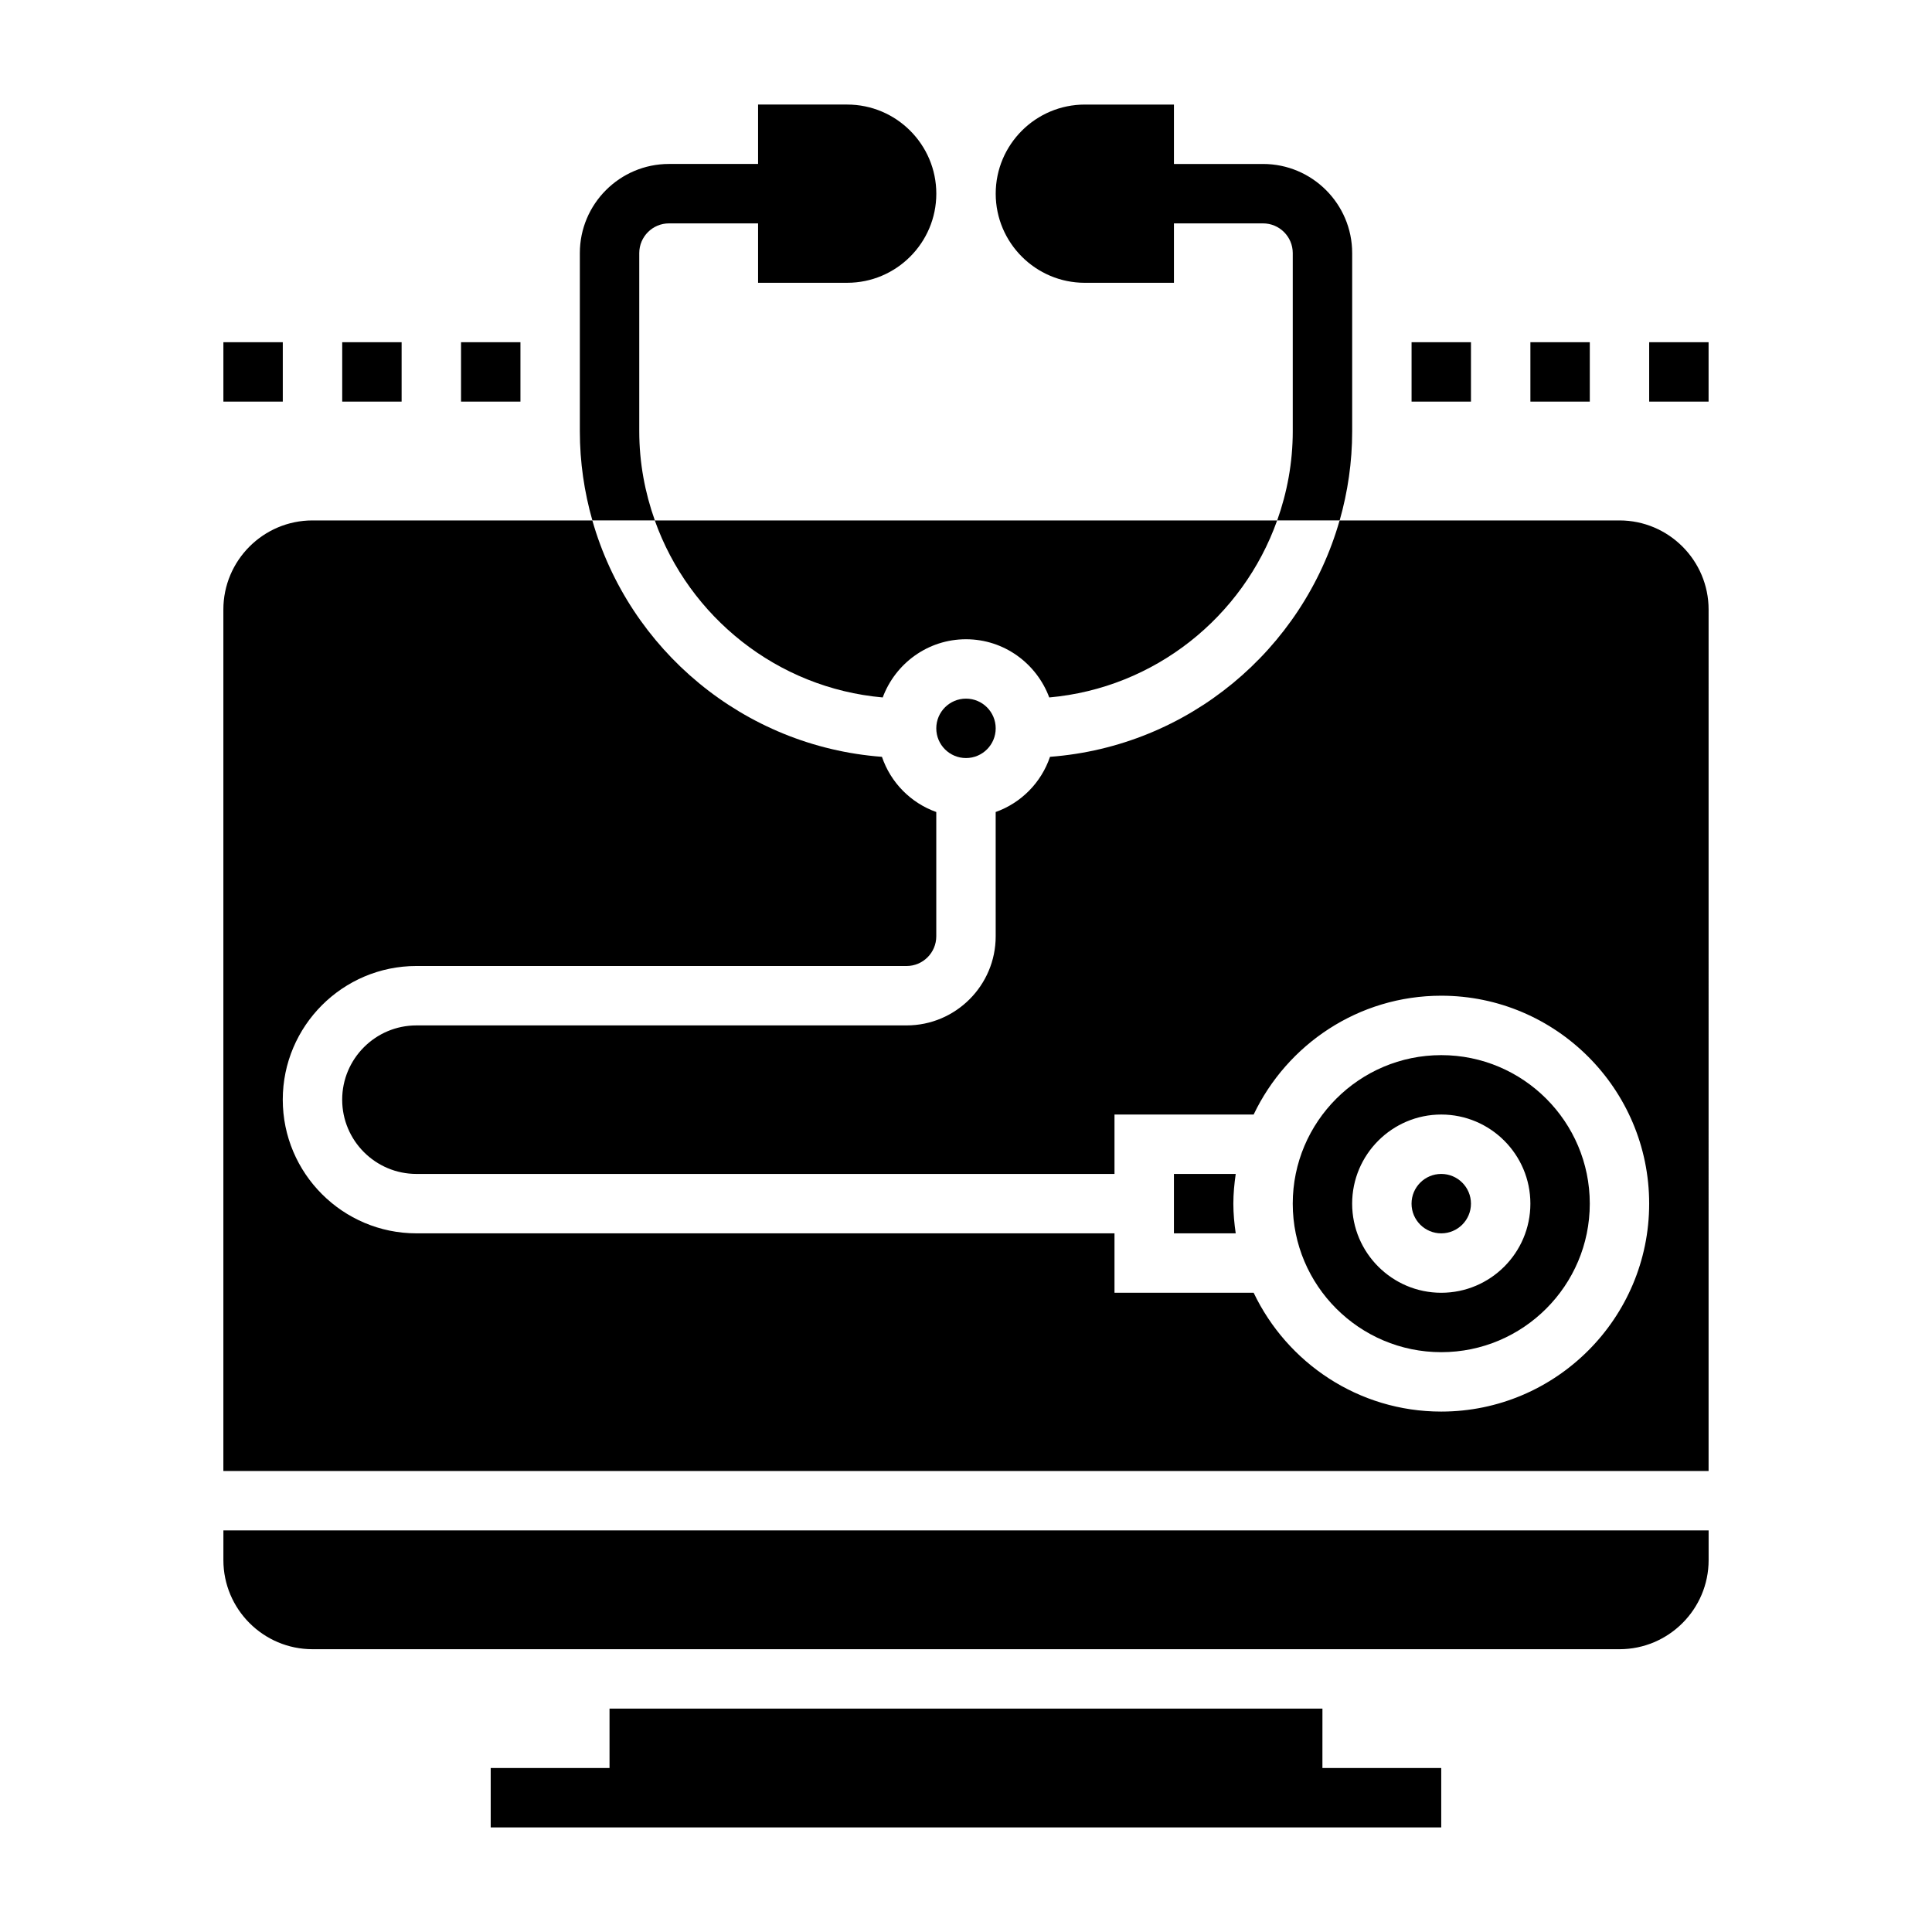
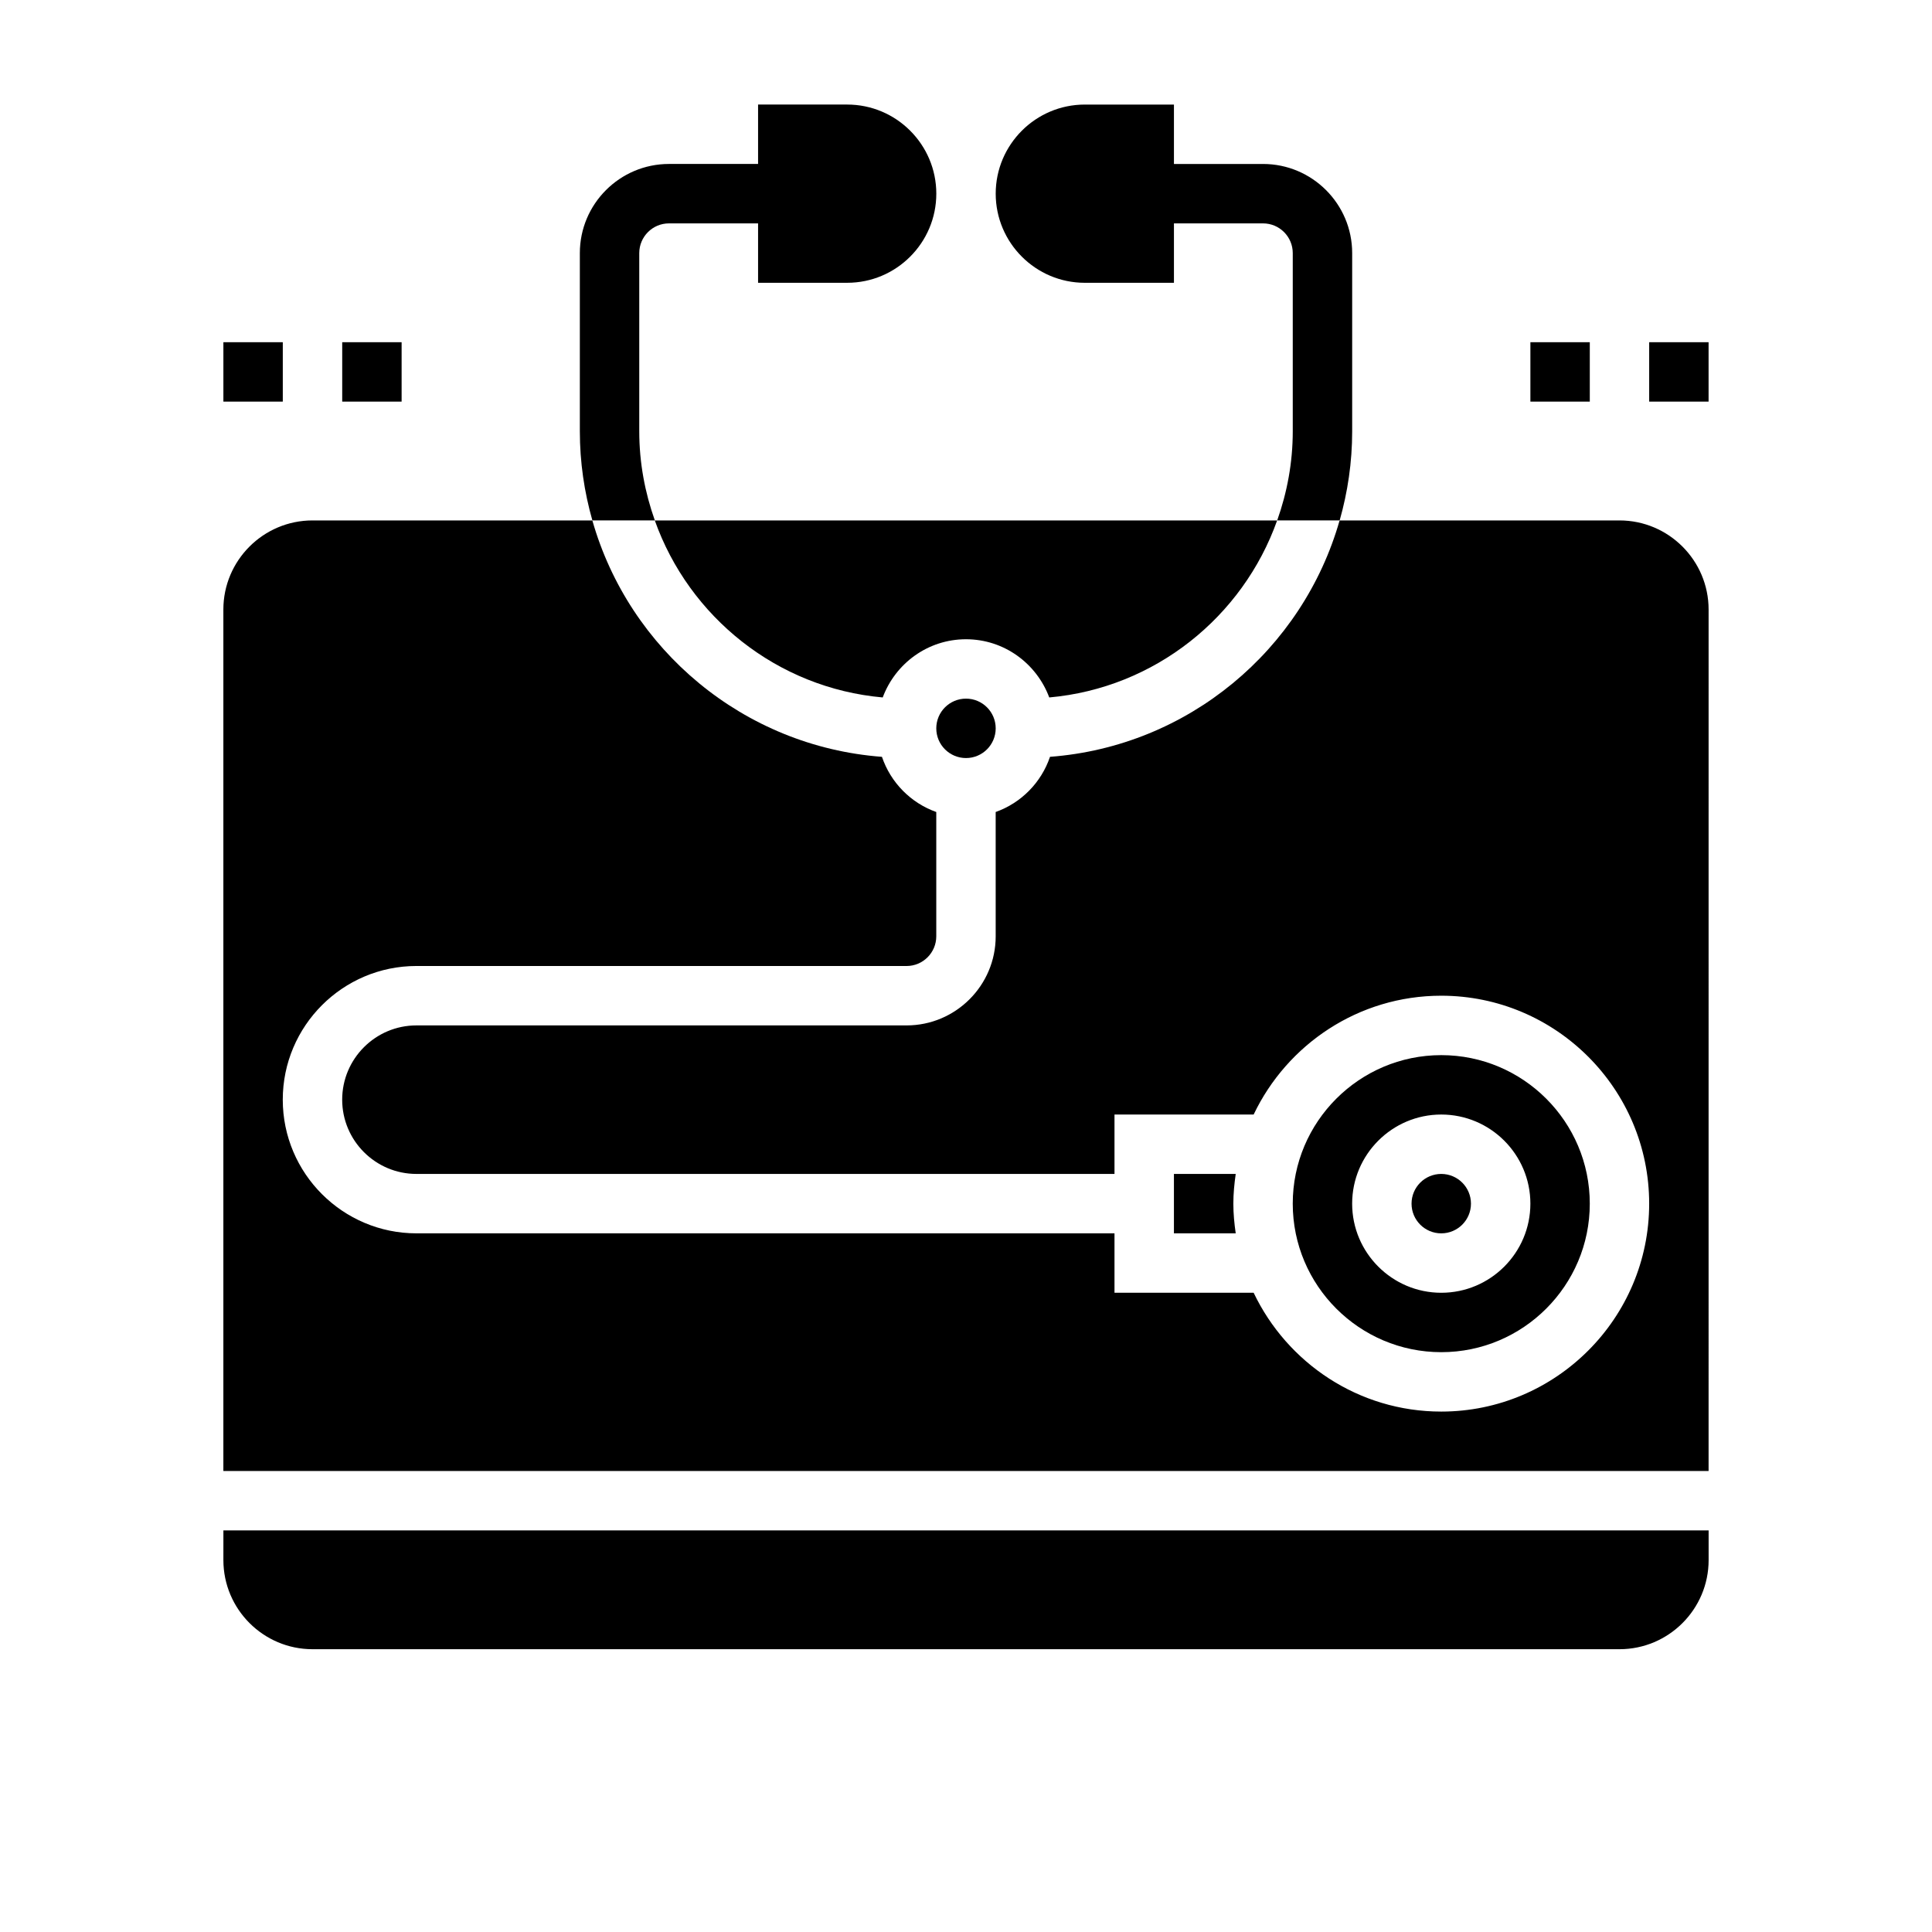
<svg xmlns="http://www.w3.org/2000/svg" fill="#000000" width="800px" height="800px" version="1.1" viewBox="144 144 512 512">
  <g>
    <path d="m533.82 462.98c0 4.348-3.527 7.871-7.875 7.871-4.348 0-7.871-3.523-7.871-7.871 0-4.348 3.523-7.875 7.871-7.875 4.348 0 7.875 3.527 7.875 7.875" />
    <path d="m203.2 557.44c0 13.02 10.598 23.617 23.617 23.617h346.37c13.02 0 23.617-10.598 23.617-23.617v-7.871h-393.6z" />
-     <path d="m494.46 596.8h-188.93v15.742h-31.488v15.746h251.9v-15.746h-31.488z" />
    <path d="m470.85 462.98c0-2.676 0.262-5.289 0.629-7.871l-16.375-0.004v15.742h16.375c-0.371-2.578-0.629-5.191-0.629-7.867z" />
    <path d="m525.95 502.34c21.703 0 39.359-17.656 39.359-39.359 0-21.703-17.656-39.359-39.359-39.359s-39.359 17.656-39.359 39.359c0 21.703 17.656 39.359 39.359 39.359zm0-62.977c13.02 0 23.617 10.598 23.617 23.617 0 13.02-10.598 23.617-23.617 23.617s-23.617-10.598-23.617-23.617c0.004-13.023 10.598-23.617 23.617-23.617z" />
    <path d="m377.93 328.83c3.344-8.977 11.934-15.422 22.066-15.422s18.719 6.445 22.066 15.422c28.008-2.496 51.309-21.355 60.395-46.91h-164.93c9.086 25.555 32.395 44.422 60.402 46.91z" />
    <path d="m407.87 337.02c0 4.348-3.523 7.871-7.871 7.871s-7.875-3.523-7.875-7.871c0-4.348 3.527-7.875 7.875-7.875s7.871 3.527 7.871 7.875" />
    <path d="m573.18 281.92h-74.172c-9.746 34.25-40.086 59.891-76.746 62.645-2.32 6.824-7.621 12.211-14.398 14.625l0.004 32.938c0 13.02-10.598 23.617-23.617 23.617h-129.89c-10.855 0-19.68 8.832-19.68 19.68s8.824 19.68 19.68 19.68h184.99v-15.742h36.879c8.863-18.586 27.789-31.488 49.711-31.488 30.379 0 55.105 24.719 55.105 55.105 0 30.387-24.727 55.105-55.105 55.105-21.922 0-40.84-12.902-49.711-31.488l-36.879-0.004v-15.742h-184.99c-19.531 0-35.426-15.895-35.426-35.426s15.895-35.426 35.426-35.426l129.89 0.004c4.344 0 7.871-3.535 7.871-7.871v-32.938c-6.777-2.418-12.074-7.801-14.398-14.625-36.66-2.754-67.008-28.395-76.746-62.645l-74.168-0.004c-13.02 0-23.617 10.598-23.617 23.617v228.29h393.6l0.004-228.29c0-13.02-10.598-23.617-23.617-23.617z" />
    <path d="m313.41 258.3v-47.23c0-4.336 3.527-7.871 7.871-7.871h23.617v15.742h23.617c13.02 0 23.617-10.598 23.617-23.617s-10.598-23.617-23.617-23.617h-23.617v15.742h-23.617c-13.02 0-23.617 10.598-23.617 23.617v47.23c0 8.195 1.18 16.105 3.32 23.617h16.555c-2.633-7.394-4.129-15.324-4.129-23.613z" />
    <path d="m502.34 258.3v-47.23c0-13.02-10.598-23.617-23.617-23.617h-23.617v-15.742h-23.617c-13.02 0-23.617 10.598-23.617 23.617s10.598 23.617 23.617 23.617h23.617v-15.746h23.617c4.344 0 7.871 3.535 7.871 7.871v47.23c0 8.289-1.496 16.215-4.125 23.617h16.555c2.133-7.508 3.316-15.422 3.316-23.617z" />
-     <path d="m266.18 234.69h15.742v15.742h-15.742z" />
    <path d="m234.69 234.69h15.742v15.742h-15.742z" />
    <path d="m203.2 234.69h15.742v15.742h-15.742z" />
-     <path d="m518.08 234.69h15.742v15.742h-15.742z" />
    <path d="m549.57 234.69h15.742v15.742h-15.742z" />
    <path d="m581.05 234.69h15.742v15.742h-15.742z" />
  </g>
</svg>